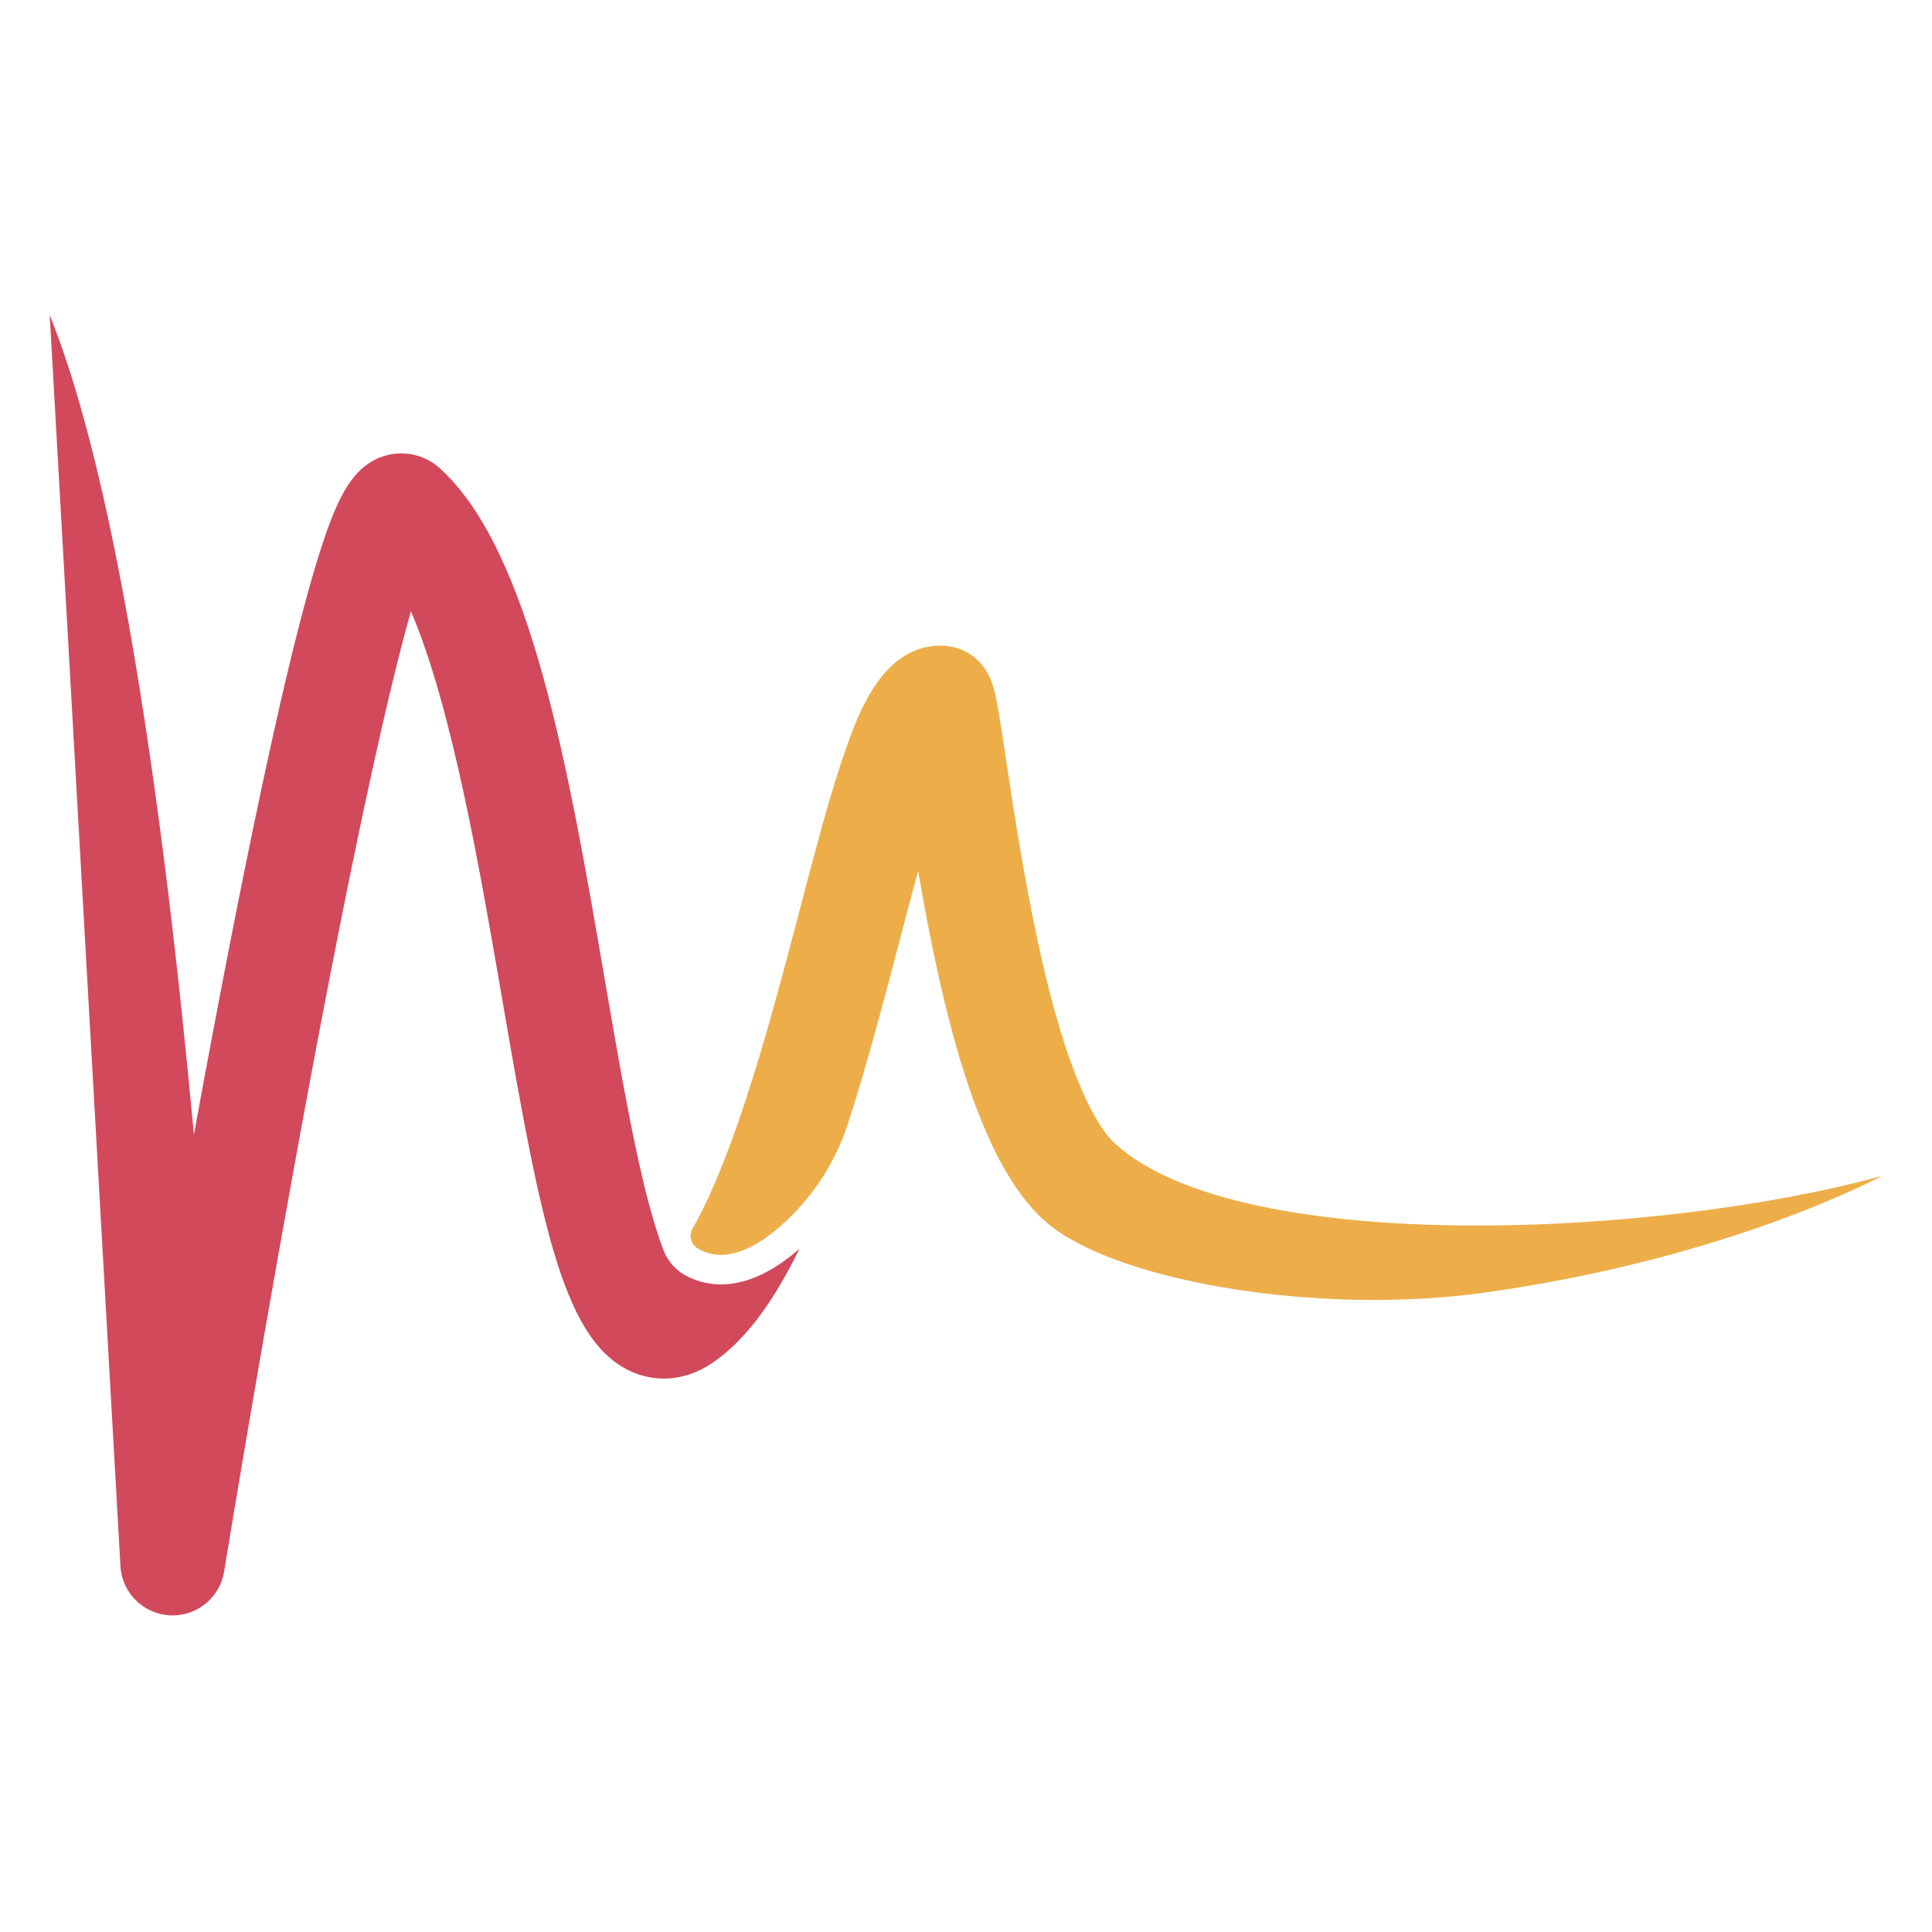
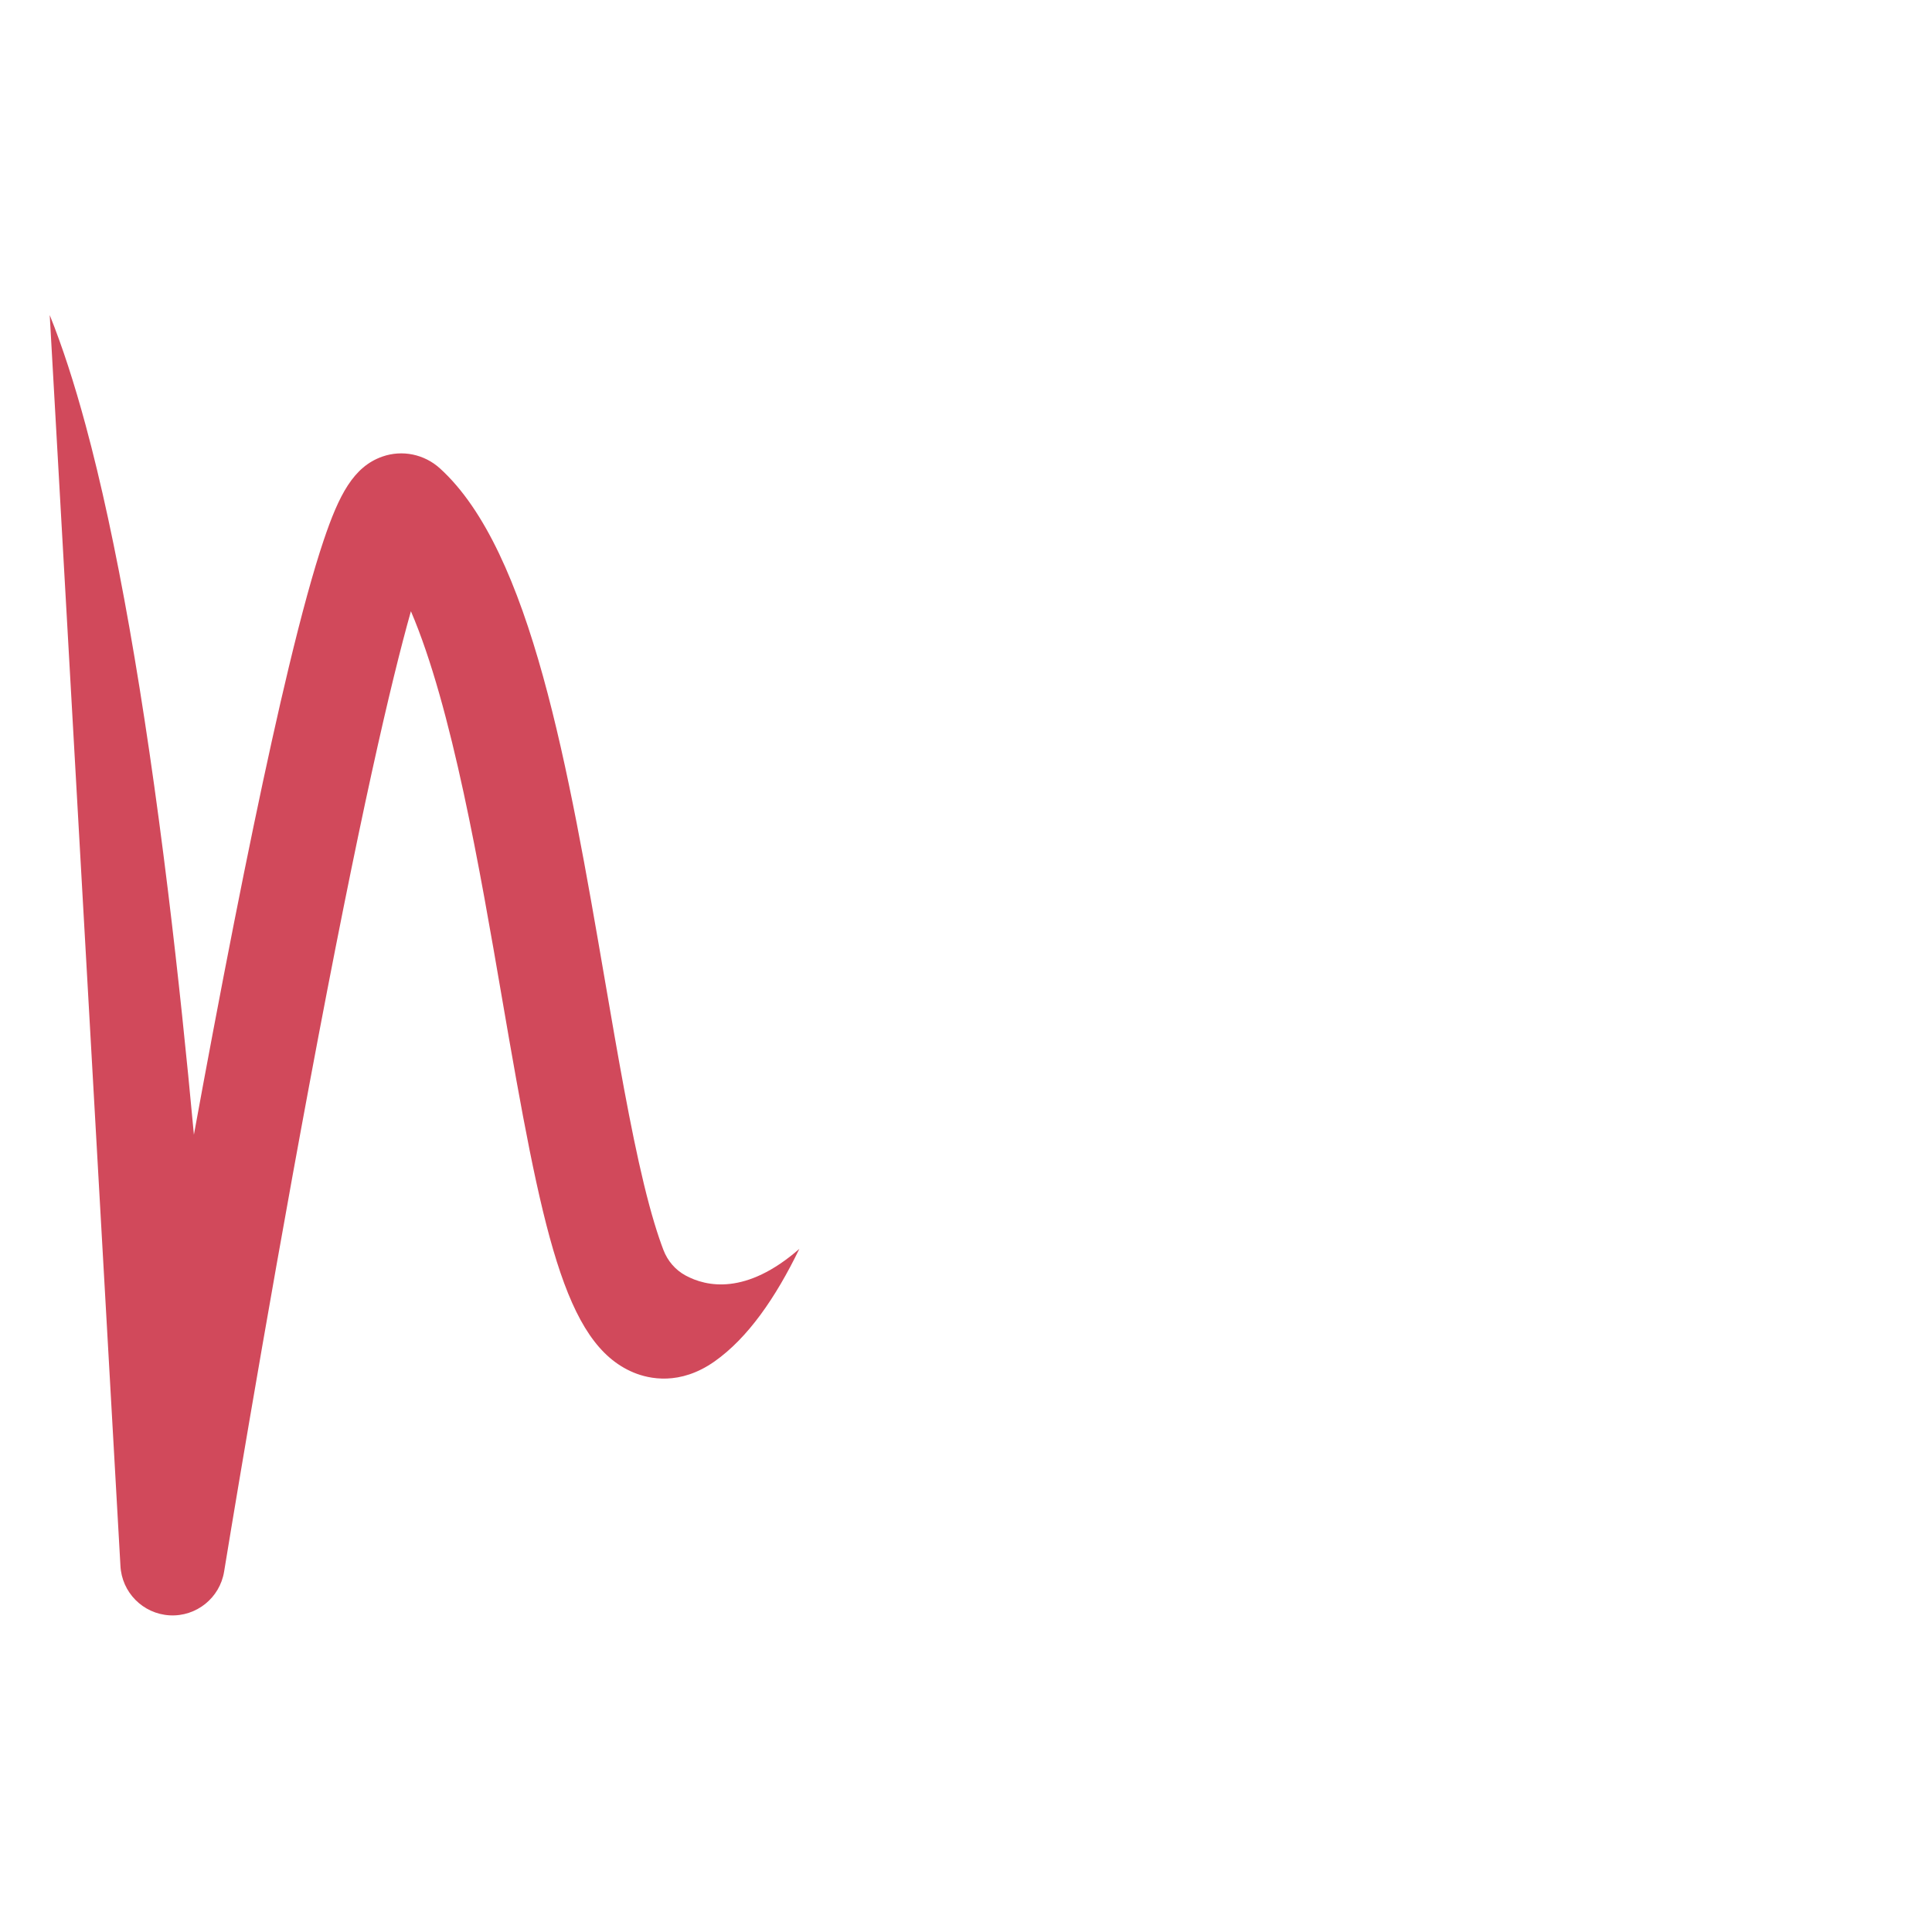
<svg xmlns="http://www.w3.org/2000/svg" width="500" zoomAndPan="magnify" viewBox="0 0 375 375" height="500" preserveAspectRatio="xMidYMid meet" version="1.0">
  <defs>
    <clipPath id="d838a29ced">
-       <path d="M 134 125 L 365.152 125 L 365.152 253 L 134 253 Z M 134 125 " clip-rule="nonzero" />
-     </clipPath>
+       </clipPath>
    <clipPath id="6697062c58">
      <path d="M 9.652 61.004 L 156 61.004 L 156 313.754 L 9.652 313.754 Z M 9.652 61.004 " clip-rule="nonzero" />
    </clipPath>
  </defs>
  <g clip-path="url(#d838a29ced)">
    <path fill="#edae49" d="M 216.523 222.055 C 215.062 220.734 209.398 215.117 203.469 191.48 C 199.559 175.906 196.957 158.617 195.234 147.172 C 194.609 143.02 194.117 139.742 193.68 137.301 C 193.41 135.781 193.172 134.664 192.93 133.781 C 190.926 126.312 185 125.434 183.234 125.336 C 171.578 124.75 166.711 138.301 164.367 144.828 C 161.344 153.25 158.348 164.68 155.18 176.781 C 150.07 196.27 142.926 223.555 134.41 238.508 C 134.004 239.223 133.938 240.074 134.215 240.844 C 134.43 241.441 134.832 241.953 135.371 242.289 C 136.375 242.898 137.926 243.566 139.938 243.566 C 143.312 243.566 147.273 241.672 151.383 238.086 C 157.562 232.695 162.145 225.719 164.656 217.906 C 168.406 206.254 171.672 193.797 174.785 181.918 C 175.805 178.016 176.977 173.547 178.203 169.062 C 183.363 199.016 190.609 227.742 204.203 238.148 C 218.41 249.016 256.512 255.27 287.84 250.938 C 335.879 244.297 365.336 228.215 365.336 228.215 C 323.168 239.961 241.062 244.258 216.523 222.055 " fill-opacity="1" fill-rule="nonzero" />
  </g>
  <g clip-path="url(#6697062c58)">
    <path fill="#d1495b" d="M 133.039 247.555 C 131.078 246.484 129.582 244.734 128.781 242.645 C 127.719 239.875 126.422 235.789 124.973 229.797 C 122.328 218.848 119.938 204.961 117.41 190.258 C 110.367 149.309 103.086 106.969 85.398 90.918 C 82.355 88.152 78.07 87.273 74.223 88.621 C 68.605 90.586 65.785 96.082 62.812 104.91 C 60.84 110.773 58.559 119.066 56.039 129.562 C 51.875 146.91 46.922 170.742 41.32 200.406 C 40.062 207.059 38.832 213.703 37.637 220.242 C 36.242 205.168 34.582 189.121 32.629 173.121 C 27.98 135.098 22.598 104.625 16.625 82.539 C 14.402 74.316 12.09 67.211 9.652 61.156 C 9.652 61.156 23.348 303.281 23.375 303.891 C 23.621 309.078 27.742 313.238 32.922 313.535 C 38.102 313.828 42.668 310.16 43.5 305.043 C 43.574 304.582 51.094 258.422 60.039 210.535 C 69.758 158.508 75.973 132.066 79.758 118.641 C 87.723 137.211 93.18 168.965 97.434 193.695 C 105.203 238.871 109.539 260.836 122.996 266.414 C 125.969 267.645 131.965 269.004 138.715 264.238 C 145.141 259.699 150.512 251.969 155.152 242.406 C 144.793 251.449 137.094 249.762 133.039 247.555 " fill-opacity="1" fill-rule="nonzero" />
  </g>
</svg>